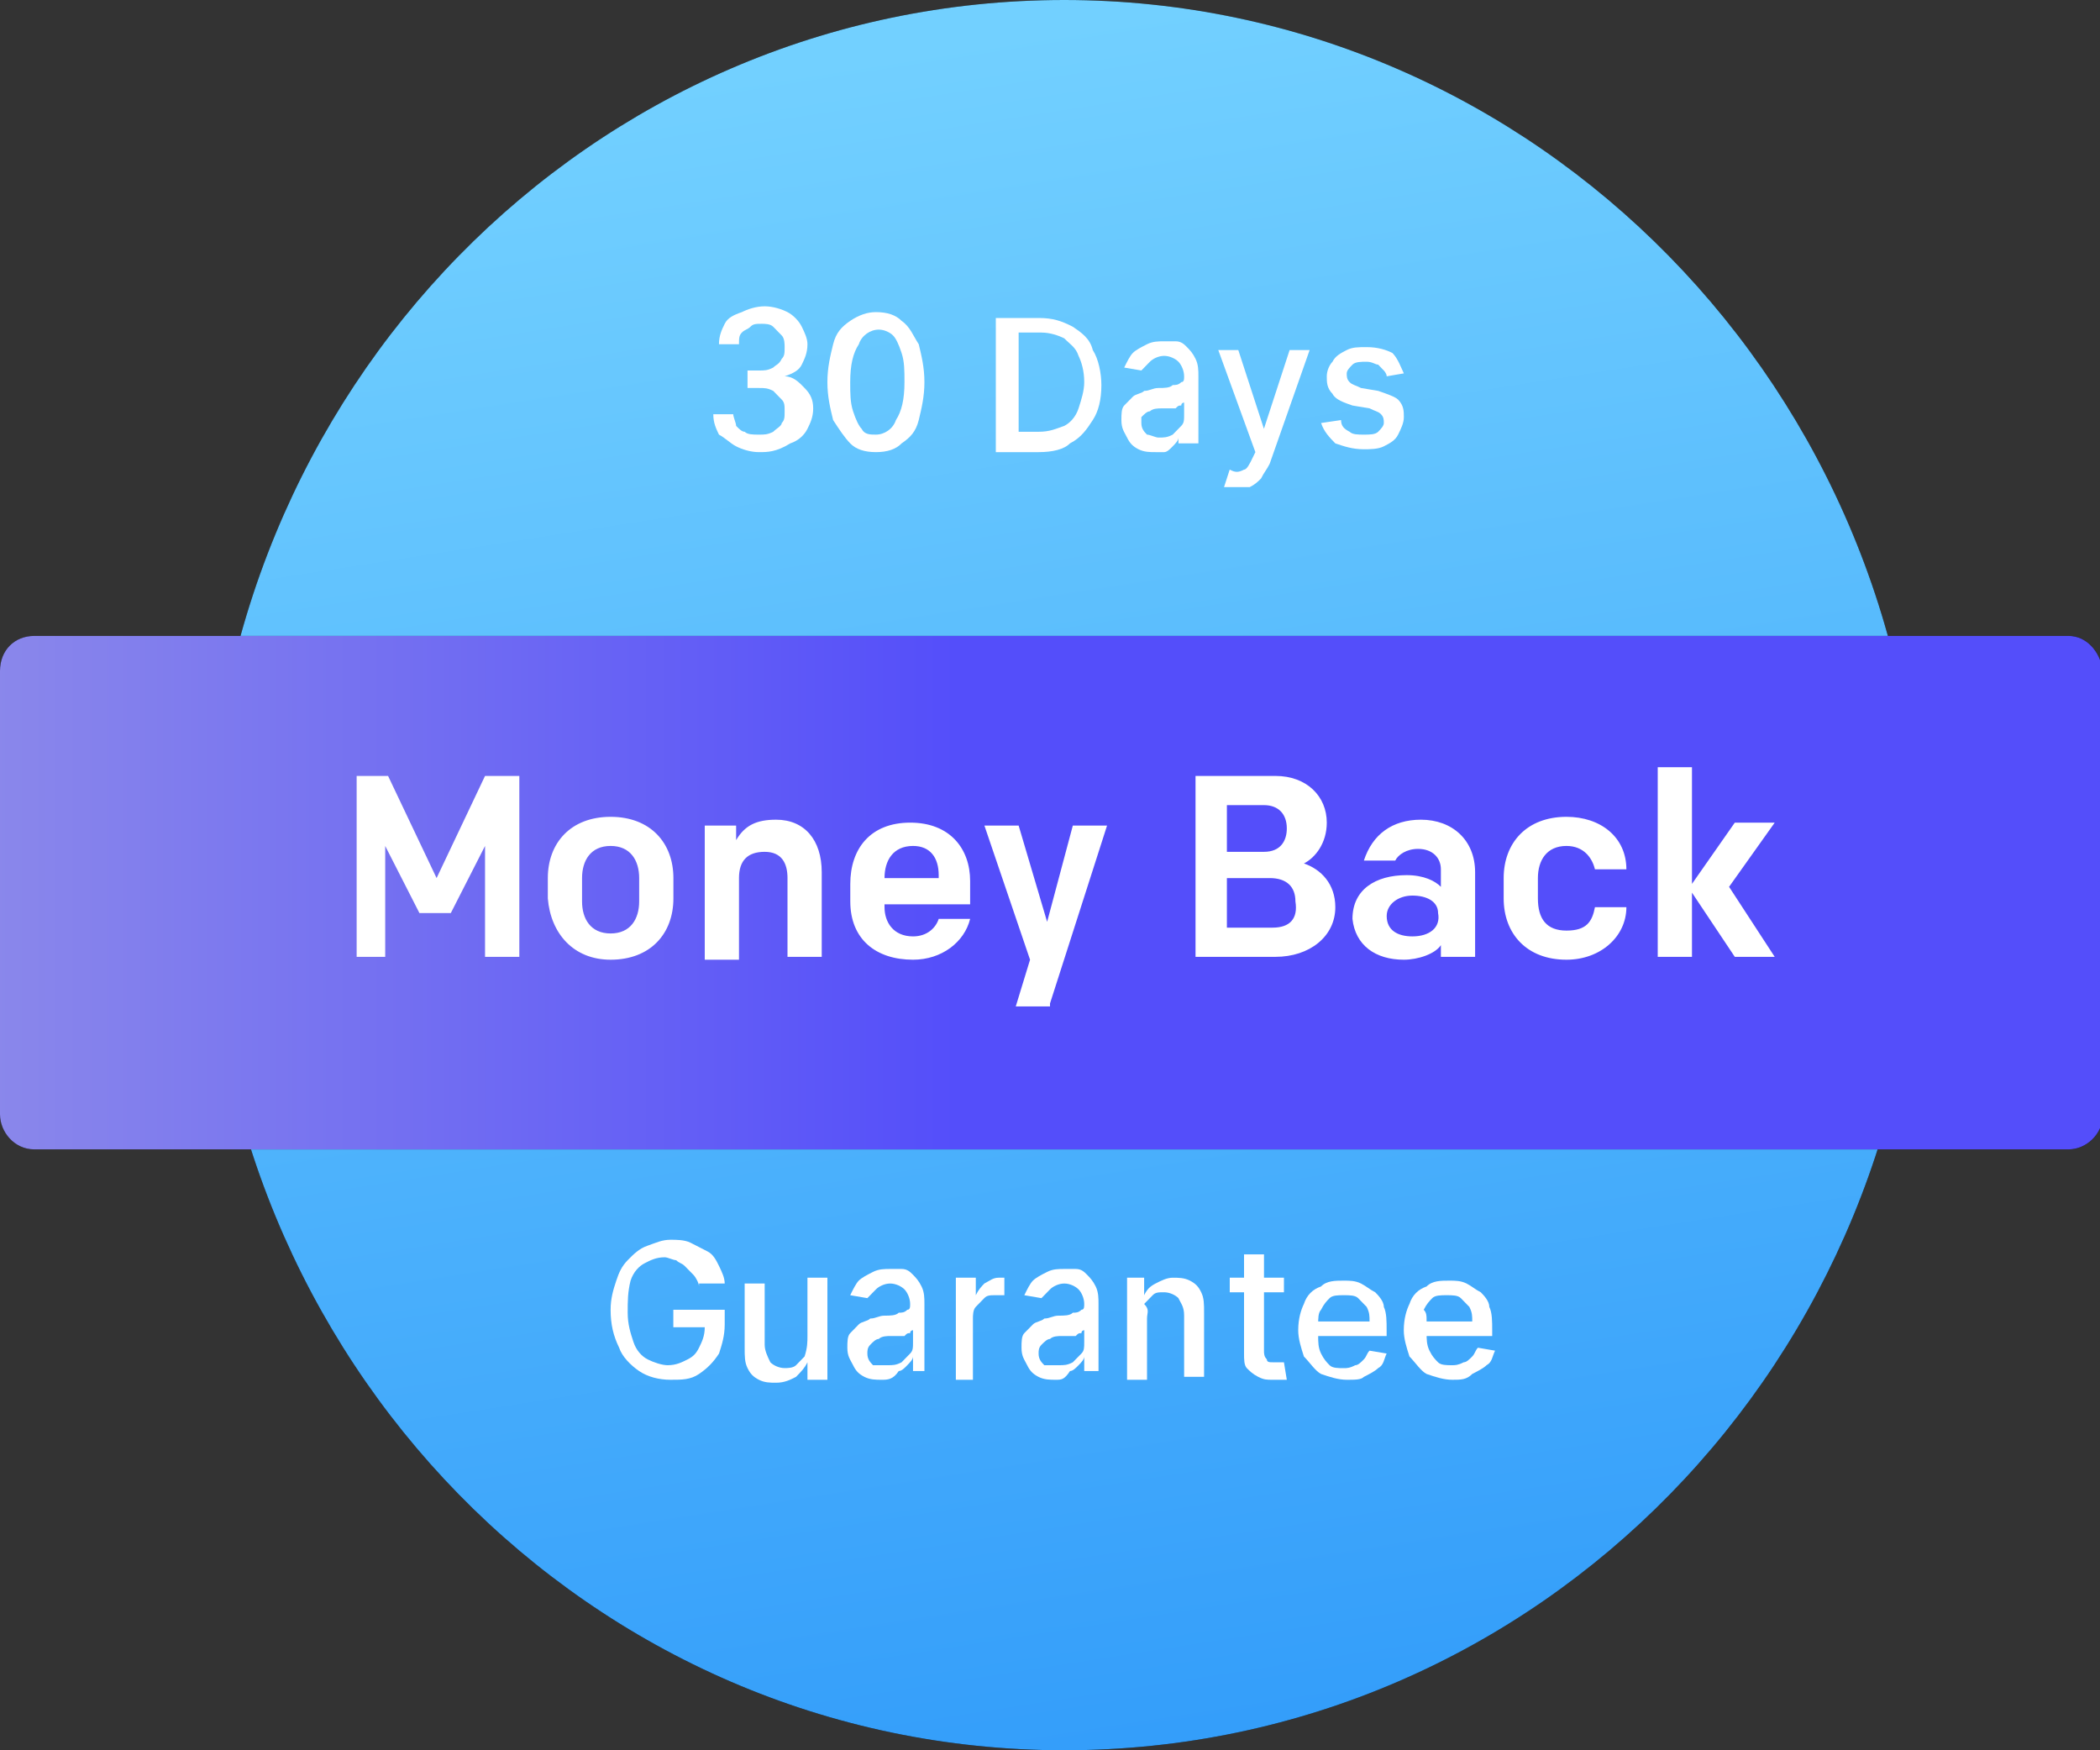
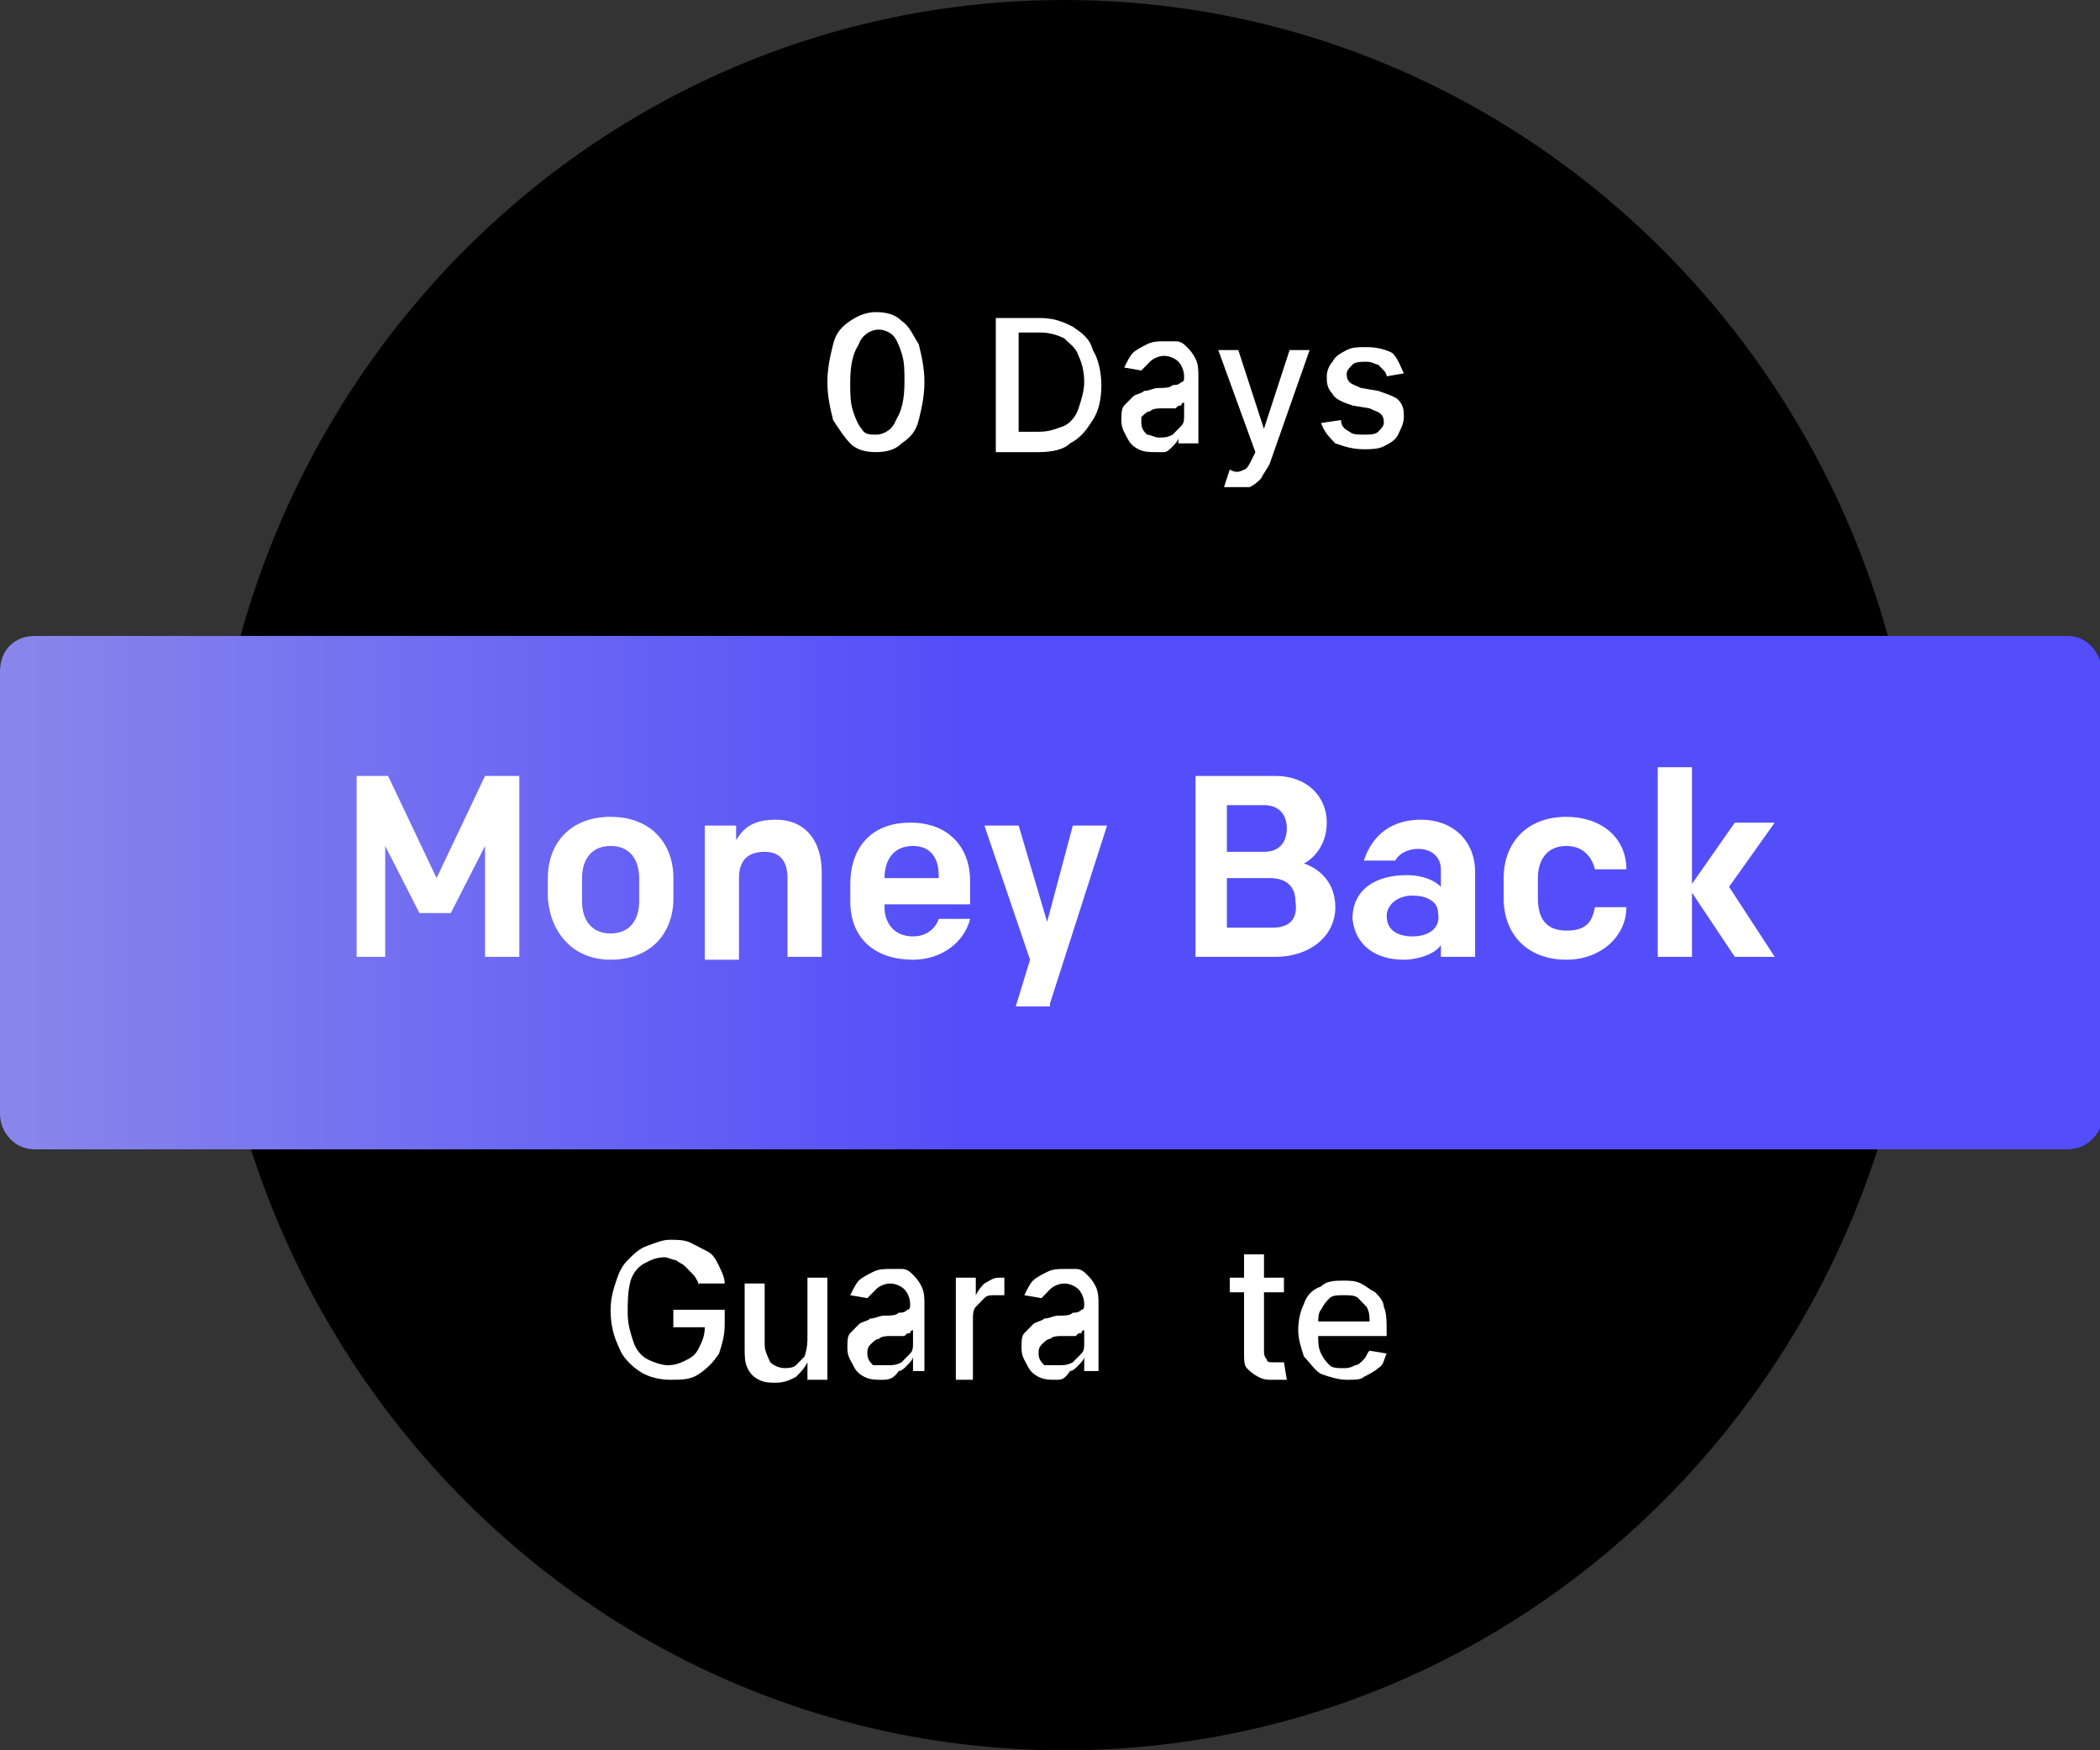
<svg xmlns="http://www.w3.org/2000/svg" width="30" height="25" viewBox="0 0 30 25" fill="none">
  <rect x="0" y="0" width="30" height="25" fill="#333333" stroke="none" />
  <path d="M15.204 25C21.971 25 27.433 19.417 27.433 12.5C27.433 5.583 21.93 0 15.204 0C8.438 0 2.976 5.583 2.976 12.5C2.976 19.417 8.438 25 15.204 25Z" fill="black" />
-   <path d="M15.204 25C21.971 25 27.433 19.417 27.433 12.5C27.433 5.583 21.93 0 15.204 0C8.438 0 2.976 5.583 2.976 12.5C2.976 19.417 8.438 25 15.204 25Z" fill="url(#paint0_linear)" />
  <path d="M29.552 9.083H0.489C0.204 9.083 0 9.292 0 9.583V15.917C0 16.167 0.204 16.417 0.489 16.417H29.552C29.796 16.417 30.041 16.208 30.041 15.917V9.583C30 9.292 29.796 9.083 29.552 9.083Z" fill="black" />
  <path d="M29.552 9.083H0.489C0.204 9.083 0 9.292 0 9.583V15.917C0 16.167 0.204 16.417 0.489 16.417H29.552C29.796 16.417 30.041 16.208 30.041 15.917V9.583C30 9.292 29.796 9.083 29.552 9.083Z" fill="url(#paint1_linear)" />
  <path d="M5.503 13.667V12.083L5.992 13.042H6.44L6.929 12.083V13.667H7.419V11.083H6.929L6.237 12.542L5.544 11.083H5.095V13.667H5.503ZM8.723 13.708C9.294 13.708 9.62 13.333 9.62 12.833V12.542C9.62 12.042 9.294 11.667 8.723 11.667C8.152 11.667 7.826 12.042 7.826 12.542V12.833C7.867 13.333 8.193 13.708 8.723 13.708ZM8.723 13.333C8.438 13.333 8.315 13.125 8.315 12.875V12.542C8.315 12.292 8.438 12.083 8.723 12.083C9.008 12.083 9.131 12.292 9.131 12.542V12.875C9.131 13.125 9.008 13.333 8.723 13.333ZM10.557 13.667V12.542C10.557 12.292 10.68 12.167 10.924 12.167C11.169 12.167 11.25 12.333 11.25 12.542V13.667H11.739V12.458C11.739 12 11.495 11.708 11.087 11.708C10.802 11.708 10.639 11.792 10.516 12V11.792H10.068V13.708H10.557V13.667ZM13.044 13.708C13.451 13.708 13.777 13.458 13.859 13.125H13.41C13.37 13.25 13.247 13.375 13.044 13.375C12.758 13.375 12.636 13.167 12.636 12.958V12.917H13.859V12.583C13.859 12.125 13.573 11.75 13.003 11.75C12.432 11.75 12.147 12.125 12.147 12.625V12.875C12.147 13.417 12.514 13.708 13.044 13.708ZM13.41 12.542H12.636C12.636 12.292 12.758 12.083 13.044 12.083C13.288 12.083 13.41 12.25 13.41 12.5V12.542ZM15 14.333L15.815 11.792H15.326L14.959 13.167L14.552 11.792H14.063L14.715 13.708L14.511 14.375H15V14.333ZM18.22 13.667C18.709 13.667 19.076 13.375 19.076 12.958C19.076 12.625 18.872 12.417 18.628 12.333C18.791 12.25 18.954 12.042 18.954 11.75C18.954 11.375 18.669 11.083 18.22 11.083H17.079V13.667H18.22ZM18.057 12.167H17.527V11.5H18.057C18.261 11.5 18.383 11.625 18.383 11.833C18.383 12 18.302 12.167 18.057 12.167ZM18.18 13.25H17.527V12.542H18.139C18.383 12.542 18.506 12.667 18.506 12.875C18.546 13.125 18.424 13.25 18.18 13.25ZM20.055 13.708C20.258 13.708 20.503 13.625 20.584 13.5V13.667H21.073V12.458C21.073 12 20.747 11.708 20.299 11.708C19.891 11.708 19.606 11.917 19.484 12.292H19.932C19.973 12.208 20.095 12.125 20.258 12.125C20.462 12.125 20.584 12.25 20.584 12.417V12.667C20.503 12.583 20.34 12.5 20.095 12.5C19.647 12.5 19.321 12.708 19.321 13.125C19.361 13.5 19.647 13.708 20.055 13.708ZM20.177 13.375C19.973 13.375 19.81 13.292 19.81 13.083C19.81 12.917 19.973 12.792 20.177 12.792C20.381 12.792 20.544 12.875 20.544 13.042C20.584 13.25 20.421 13.375 20.177 13.375ZM22.378 13.708C22.867 13.708 23.234 13.375 23.234 12.958H22.785C22.745 13.167 22.663 13.292 22.378 13.292C22.093 13.292 21.97 13.125 21.97 12.833V12.542C21.97 12.292 22.093 12.083 22.378 12.083C22.622 12.083 22.745 12.25 22.785 12.417H23.234C23.234 11.958 22.867 11.667 22.378 11.667C21.807 11.667 21.481 12.042 21.481 12.542V12.833C21.481 13.333 21.807 13.708 22.378 13.708ZM24.171 13.667V12.75L24.783 13.667H25.353L24.701 12.667L25.353 11.75H24.783L24.171 12.625V10.958H23.682V13.667H24.171Z" fill="white" />
-   <path d="M10.842 6.458C10.72 6.458 10.598 6.417 10.516 6.375C10.434 6.333 10.353 6.25 10.271 6.208C10.231 6.125 10.19 6.042 10.19 5.917H10.475C10.475 5.958 10.516 6.042 10.516 6.083C10.557 6.125 10.598 6.167 10.638 6.167C10.679 6.208 10.761 6.208 10.842 6.208C10.924 6.208 10.964 6.208 11.046 6.167C11.087 6.125 11.168 6.083 11.168 6.042C11.209 6 11.209 5.958 11.209 5.875C11.209 5.792 11.209 5.75 11.168 5.708C11.127 5.667 11.087 5.625 11.046 5.583C10.964 5.542 10.924 5.542 10.842 5.542H10.679V5.292H10.842C10.924 5.292 10.964 5.292 11.046 5.25C11.087 5.208 11.127 5.208 11.168 5.125C11.209 5.083 11.209 5.042 11.209 4.958C11.209 4.917 11.209 4.833 11.168 4.792C11.127 4.75 11.087 4.708 11.046 4.667C11.005 4.625 10.924 4.625 10.883 4.625C10.801 4.625 10.761 4.625 10.72 4.667C10.679 4.708 10.638 4.708 10.598 4.75C10.557 4.792 10.557 4.833 10.557 4.917H10.271C10.271 4.792 10.312 4.708 10.353 4.625C10.394 4.542 10.475 4.5 10.598 4.458C10.679 4.417 10.801 4.375 10.924 4.375C11.046 4.375 11.168 4.417 11.25 4.458C11.331 4.5 11.413 4.583 11.454 4.667C11.494 4.75 11.535 4.833 11.535 4.917C11.535 5.042 11.494 5.125 11.454 5.208C11.413 5.292 11.331 5.333 11.209 5.375C11.331 5.375 11.413 5.458 11.494 5.542C11.576 5.625 11.617 5.708 11.617 5.833C11.617 5.958 11.576 6.042 11.535 6.125C11.494 6.208 11.413 6.292 11.29 6.333C11.087 6.458 10.964 6.458 10.842 6.458Z" fill="white" />
  <path d="M12.513 6.458C12.35 6.458 12.228 6.417 12.146 6.333C12.065 6.25 11.983 6.125 11.902 6C11.861 5.833 11.82 5.667 11.82 5.458C11.82 5.25 11.861 5.083 11.902 4.917C11.943 4.75 12.024 4.667 12.146 4.583C12.269 4.5 12.391 4.458 12.513 4.458C12.676 4.458 12.799 4.5 12.88 4.583C13.002 4.667 13.043 4.792 13.125 4.917C13.165 5.083 13.206 5.25 13.206 5.458C13.206 5.667 13.165 5.833 13.125 6C13.084 6.167 13.002 6.25 12.88 6.333C12.799 6.417 12.676 6.458 12.513 6.458ZM12.513 6.208C12.636 6.208 12.758 6.125 12.799 6C12.88 5.875 12.921 5.708 12.921 5.458C12.921 5.292 12.921 5.167 12.88 5.042C12.839 4.917 12.799 4.833 12.758 4.792C12.717 4.75 12.636 4.708 12.554 4.708C12.432 4.708 12.309 4.792 12.269 4.917C12.187 5.042 12.146 5.208 12.146 5.458C12.146 5.625 12.146 5.75 12.187 5.875C12.228 6 12.269 6.083 12.309 6.125C12.35 6.208 12.432 6.208 12.513 6.208Z" fill="white" />
  <path d="M14.837 6.458H14.226V4.542H14.837C15.041 4.542 15.163 4.583 15.326 4.667C15.448 4.75 15.571 4.833 15.611 5C15.693 5.125 15.734 5.333 15.734 5.5C15.734 5.708 15.693 5.875 15.611 6C15.53 6.125 15.448 6.25 15.285 6.333C15.204 6.417 15.041 6.458 14.837 6.458ZM14.511 6.167H14.837C15 6.167 15.082 6.125 15.204 6.083C15.285 6.042 15.367 5.958 15.408 5.833C15.448 5.708 15.489 5.583 15.489 5.458C15.489 5.292 15.448 5.167 15.408 5.083C15.367 4.958 15.285 4.917 15.204 4.833C15.122 4.792 15 4.75 14.878 4.75H14.552V6.167H14.511Z" fill="white" />
  <path d="M16.509 6.458C16.427 6.458 16.346 6.458 16.264 6.417C16.183 6.375 16.142 6.333 16.101 6.25C16.06 6.167 16.02 6.125 16.02 6C16.02 5.917 16.02 5.833 16.06 5.792C16.101 5.75 16.142 5.708 16.183 5.667C16.223 5.625 16.305 5.625 16.346 5.583C16.427 5.583 16.468 5.542 16.549 5.542C16.631 5.542 16.712 5.542 16.753 5.5C16.794 5.5 16.835 5.5 16.875 5.458C16.916 5.458 16.916 5.417 16.916 5.375C16.916 5.292 16.875 5.208 16.835 5.167C16.794 5.125 16.712 5.083 16.631 5.083C16.549 5.083 16.468 5.125 16.427 5.167C16.386 5.208 16.346 5.25 16.305 5.292L16.06 5.25C16.101 5.167 16.142 5.083 16.183 5.042C16.223 5 16.305 4.958 16.386 4.917C16.468 4.875 16.549 4.875 16.631 4.875C16.672 4.875 16.753 4.875 16.794 4.875C16.875 4.875 16.916 4.917 16.957 4.958C16.998 5 17.039 5.042 17.079 5.125C17.12 5.208 17.12 5.292 17.12 5.375V6.333H16.835V6.25C16.835 6.292 16.794 6.333 16.753 6.375C16.712 6.417 16.672 6.458 16.631 6.458C16.672 6.458 16.59 6.458 16.509 6.458ZM16.549 6.25C16.631 6.25 16.672 6.25 16.753 6.208C16.794 6.167 16.835 6.125 16.875 6.083C16.916 6.042 16.916 6 16.916 5.917V5.75C16.916 5.75 16.875 5.75 16.875 5.792C16.835 5.792 16.835 5.792 16.794 5.833C16.753 5.833 16.712 5.833 16.672 5.833C16.631 5.833 16.59 5.833 16.59 5.833C16.549 5.833 16.468 5.833 16.427 5.875C16.386 5.875 16.346 5.917 16.305 5.958C16.305 5.958 16.305 6 16.305 6.042C16.305 6.125 16.346 6.167 16.386 6.208C16.427 6.208 16.509 6.25 16.549 6.25Z" fill="white" />
  <path d="M17.69 6.958C17.649 6.958 17.608 6.958 17.567 6.958C17.527 6.958 17.527 6.958 17.486 6.958L17.567 6.708C17.649 6.75 17.69 6.75 17.771 6.708C17.812 6.708 17.853 6.625 17.893 6.542L17.934 6.458L17.404 5H17.69L18.056 6.125L18.423 5H18.709L18.138 6.625C18.097 6.708 18.056 6.75 18.016 6.833C17.975 6.875 17.934 6.917 17.853 6.958C17.853 6.958 17.771 6.958 17.69 6.958Z" fill="white" />
  <path d="M20.055 5.333L19.81 5.375C19.81 5.333 19.769 5.292 19.769 5.292C19.729 5.25 19.729 5.25 19.688 5.208C19.647 5.208 19.606 5.167 19.525 5.167C19.443 5.167 19.362 5.167 19.321 5.208C19.28 5.25 19.239 5.292 19.239 5.333C19.239 5.375 19.239 5.417 19.28 5.458C19.321 5.5 19.362 5.5 19.443 5.542L19.688 5.583C19.81 5.625 19.932 5.667 19.973 5.708C20.055 5.792 20.055 5.875 20.055 5.958C20.055 6.042 20.014 6.125 19.973 6.208C19.932 6.292 19.851 6.333 19.769 6.375C19.688 6.417 19.566 6.417 19.484 6.417C19.321 6.417 19.199 6.375 19.076 6.333C18.995 6.25 18.913 6.167 18.873 6.042L19.158 6C19.158 6.083 19.199 6.125 19.28 6.167C19.321 6.208 19.402 6.208 19.484 6.208C19.566 6.208 19.647 6.208 19.688 6.167C19.729 6.125 19.769 6.083 19.769 6.042C19.769 6 19.769 5.958 19.729 5.917C19.688 5.875 19.647 5.875 19.566 5.833L19.321 5.792C19.199 5.75 19.076 5.708 19.036 5.625C18.954 5.542 18.954 5.458 18.954 5.375C18.954 5.292 18.995 5.208 19.036 5.167C19.076 5.083 19.158 5.042 19.239 5C19.321 4.958 19.402 4.958 19.525 4.958C19.688 4.958 19.81 5 19.892 5.042C19.973 5.125 20.014 5.25 20.055 5.333Z" fill="white" />
  <path d="M9.986 18.375C9.986 18.333 9.945 18.25 9.905 18.208C9.864 18.167 9.823 18.125 9.782 18.083C9.742 18.042 9.701 18.042 9.66 18C9.619 18 9.538 17.958 9.497 17.958C9.375 17.958 9.293 18 9.212 18.042C9.13 18.083 9.049 18.167 9.008 18.292C8.967 18.458 8.967 18.583 8.967 18.75C8.967 18.917 9.008 19.042 9.049 19.167C9.09 19.292 9.171 19.375 9.253 19.417C9.334 19.458 9.456 19.5 9.538 19.5C9.66 19.5 9.742 19.458 9.823 19.417C9.905 19.375 9.945 19.333 9.986 19.25C10.027 19.167 10.068 19.083 10.068 18.958H10.149H9.619V18.708H10.353V18.917C10.353 19.083 10.312 19.208 10.272 19.333C10.19 19.458 10.108 19.542 9.986 19.625C9.864 19.708 9.742 19.708 9.579 19.708C9.416 19.708 9.253 19.667 9.13 19.583C9.008 19.5 8.886 19.375 8.845 19.25C8.763 19.083 8.723 18.917 8.723 18.708C8.723 18.542 8.763 18.417 8.804 18.292C8.845 18.167 8.886 18.083 8.967 18C9.049 17.917 9.13 17.833 9.253 17.792C9.375 17.75 9.456 17.708 9.579 17.708C9.66 17.708 9.782 17.708 9.864 17.75C9.945 17.792 10.027 17.833 10.108 17.875C10.19 17.917 10.231 18 10.272 18.083C10.312 18.167 10.353 18.25 10.353 18.333H9.986V18.375Z" fill="white" />
  <path d="M11.535 19.083V18.25H11.82V19.708H11.535V19.458C11.494 19.541 11.453 19.583 11.372 19.666C11.29 19.708 11.209 19.75 11.087 19.75C11.005 19.75 10.924 19.75 10.842 19.708C10.761 19.666 10.72 19.625 10.679 19.541C10.638 19.458 10.638 19.375 10.638 19.25V18.333H10.924V19.208C10.924 19.291 10.964 19.375 11.005 19.458C11.046 19.5 11.127 19.541 11.209 19.541C11.25 19.541 11.331 19.541 11.372 19.5C11.413 19.458 11.453 19.416 11.494 19.375C11.535 19.25 11.535 19.166 11.535 19.083Z" fill="white" />
  <path d="M12.595 19.708C12.513 19.708 12.432 19.708 12.35 19.667C12.268 19.625 12.228 19.583 12.187 19.5C12.146 19.417 12.105 19.375 12.105 19.25C12.105 19.167 12.105 19.083 12.146 19.042C12.187 19 12.228 18.958 12.268 18.917C12.309 18.875 12.391 18.875 12.432 18.833C12.513 18.833 12.554 18.792 12.635 18.792C12.717 18.792 12.798 18.792 12.839 18.75C12.88 18.75 12.921 18.75 12.961 18.708C13.002 18.708 13.002 18.667 13.002 18.625C13.002 18.542 12.961 18.458 12.921 18.417C12.88 18.375 12.798 18.333 12.717 18.333C12.635 18.333 12.554 18.375 12.513 18.417C12.472 18.458 12.432 18.5 12.391 18.542L12.146 18.5C12.187 18.417 12.228 18.333 12.268 18.292C12.309 18.25 12.391 18.208 12.472 18.167C12.554 18.125 12.635 18.125 12.717 18.125C12.758 18.125 12.839 18.125 12.88 18.125C12.961 18.125 13.002 18.167 13.043 18.208C13.084 18.25 13.124 18.292 13.165 18.375C13.206 18.458 13.206 18.542 13.206 18.625V19.583H13.043V19.375C13.043 19.417 13.002 19.458 12.961 19.5C12.921 19.542 12.88 19.583 12.839 19.583C12.758 19.708 12.676 19.708 12.595 19.708ZM12.676 19.5C12.758 19.5 12.798 19.5 12.88 19.458C12.921 19.417 12.961 19.375 13.002 19.333C13.043 19.292 13.043 19.25 13.043 19.167V19C13.043 19 13.002 19 13.002 19.042C12.961 19.042 12.961 19.042 12.921 19.083C12.88 19.083 12.839 19.083 12.798 19.083C12.758 19.083 12.717 19.083 12.717 19.083C12.676 19.083 12.595 19.083 12.554 19.125C12.513 19.125 12.472 19.167 12.432 19.208C12.391 19.25 12.391 19.292 12.391 19.333C12.391 19.417 12.432 19.458 12.472 19.5C12.513 19.5 12.595 19.5 12.676 19.5Z" fill="white" />
  <path d="M13.655 19.708V18.25H13.94V18.5C13.981 18.416 14.022 18.375 14.062 18.333C14.144 18.291 14.185 18.25 14.266 18.25H14.307C14.348 18.25 14.348 18.25 14.348 18.25V18.5H14.307C14.266 18.5 14.266 18.5 14.225 18.5C14.144 18.5 14.103 18.5 14.062 18.541C14.022 18.583 13.981 18.625 13.94 18.666C13.899 18.708 13.899 18.791 13.899 18.833V19.708H13.655Z" fill="white" />
  <path d="M15.082 19.708C15 19.708 14.919 19.708 14.837 19.667C14.756 19.625 14.715 19.583 14.674 19.5C14.633 19.417 14.593 19.375 14.593 19.25C14.593 19.167 14.593 19.083 14.633 19.042C14.674 19 14.715 18.958 14.756 18.917C14.797 18.875 14.878 18.875 14.919 18.833C15 18.833 15.041 18.792 15.123 18.792C15.204 18.792 15.286 18.792 15.326 18.75C15.367 18.75 15.408 18.75 15.449 18.708C15.489 18.708 15.489 18.667 15.489 18.625C15.489 18.542 15.449 18.458 15.408 18.417C15.367 18.375 15.286 18.333 15.204 18.333C15.123 18.333 15.041 18.375 15 18.417C14.96 18.458 14.919 18.5 14.878 18.542L14.633 18.5C14.674 18.417 14.715 18.333 14.756 18.292C14.797 18.25 14.878 18.208 14.96 18.167C15.041 18.125 15.123 18.125 15.204 18.125C15.245 18.125 15.326 18.125 15.367 18.125C15.449 18.125 15.489 18.167 15.53 18.208C15.571 18.25 15.612 18.292 15.653 18.375C15.693 18.458 15.693 18.542 15.693 18.625V19.583H15.489V19.375C15.489 19.417 15.449 19.458 15.408 19.5C15.367 19.542 15.326 19.583 15.286 19.583C15.204 19.708 15.163 19.708 15.082 19.708ZM15.123 19.5C15.204 19.5 15.245 19.5 15.326 19.458C15.367 19.417 15.408 19.375 15.449 19.333C15.489 19.292 15.489 19.25 15.489 19.167V19C15.489 19 15.449 19 15.449 19.042C15.408 19.042 15.408 19.042 15.367 19.083C15.326 19.083 15.286 19.083 15.245 19.083C15.204 19.083 15.163 19.083 15.163 19.083C15.123 19.083 15.041 19.083 15 19.125C14.96 19.125 14.919 19.167 14.878 19.208C14.837 19.25 14.837 19.292 14.837 19.333C14.837 19.417 14.878 19.458 14.919 19.5C15 19.5 15.041 19.5 15.123 19.5Z" fill="white" />
-   <path d="M16.386 18.833V19.708H16.101V18.25H16.345V18.5C16.386 18.416 16.427 18.375 16.508 18.333C16.59 18.291 16.671 18.25 16.753 18.25C16.834 18.25 16.916 18.25 16.997 18.291C17.079 18.333 17.12 18.375 17.16 18.458C17.201 18.541 17.201 18.625 17.201 18.75V19.666H16.916V18.791C16.916 18.666 16.875 18.625 16.834 18.541C16.794 18.5 16.712 18.458 16.631 18.458C16.549 18.458 16.508 18.458 16.467 18.5C16.427 18.541 16.386 18.583 16.345 18.625C16.427 18.708 16.386 18.75 16.386 18.833Z" fill="white" />
  <path d="M18.342 18.25V18.458H17.568V18.25H18.342ZM17.772 17.917H18.057V19.292C18.057 19.333 18.057 19.375 18.098 19.417C18.098 19.458 18.139 19.458 18.179 19.458C18.22 19.458 18.22 19.458 18.261 19.458C18.302 19.458 18.302 19.458 18.302 19.458H18.342L18.383 19.708C18.383 19.708 18.342 19.708 18.302 19.708C18.261 19.708 18.22 19.708 18.179 19.708C18.098 19.708 18.057 19.708 17.976 19.667C17.894 19.625 17.853 19.583 17.812 19.542C17.772 19.5 17.772 19.417 17.772 19.333V17.917Z" fill="white" />
  <path d="M19.239 19.708C19.117 19.708 18.994 19.667 18.872 19.625C18.791 19.583 18.709 19.458 18.627 19.375C18.587 19.25 18.546 19.125 18.546 19C18.546 18.833 18.587 18.708 18.627 18.625C18.668 18.5 18.75 18.417 18.872 18.375C18.953 18.292 19.076 18.292 19.198 18.292C19.28 18.292 19.361 18.292 19.443 18.333C19.524 18.375 19.565 18.417 19.646 18.458C19.687 18.5 19.769 18.583 19.769 18.667C19.809 18.75 19.809 18.875 19.809 19V19.083H18.668V18.875H19.565C19.565 18.792 19.565 18.75 19.524 18.667C19.483 18.625 19.443 18.583 19.402 18.542C19.361 18.5 19.28 18.5 19.198 18.5C19.117 18.5 19.035 18.5 18.994 18.542C18.953 18.583 18.913 18.625 18.872 18.708C18.831 18.75 18.831 18.833 18.831 18.917V19.083C18.831 19.167 18.831 19.25 18.872 19.333C18.913 19.417 18.953 19.458 18.994 19.5C19.035 19.542 19.117 19.542 19.198 19.542C19.239 19.542 19.28 19.542 19.361 19.5C19.402 19.5 19.443 19.458 19.483 19.417C19.524 19.375 19.524 19.333 19.565 19.292L19.809 19.333C19.769 19.417 19.769 19.5 19.687 19.542C19.646 19.583 19.565 19.625 19.483 19.667C19.443 19.708 19.361 19.708 19.239 19.708Z" fill="white" />
-   <path d="M20.747 19.708C20.624 19.708 20.502 19.667 20.38 19.625C20.298 19.583 20.217 19.458 20.135 19.375C20.095 19.25 20.054 19.125 20.054 19C20.054 18.833 20.095 18.708 20.135 18.625C20.176 18.5 20.258 18.417 20.38 18.375C20.461 18.292 20.584 18.292 20.706 18.292C20.787 18.292 20.869 18.292 20.951 18.333C21.032 18.375 21.073 18.417 21.154 18.458C21.195 18.5 21.276 18.583 21.276 18.667C21.317 18.75 21.317 18.875 21.317 19V19.083H20.176V18.875H21.032C21.032 18.792 21.032 18.75 20.991 18.667C20.95 18.625 20.91 18.583 20.869 18.542C20.828 18.5 20.747 18.5 20.665 18.5C20.584 18.5 20.502 18.5 20.461 18.542C20.421 18.583 20.38 18.625 20.339 18.708C20.38 18.75 20.38 18.792 20.38 18.875V19.042C20.38 19.125 20.38 19.208 20.421 19.292C20.461 19.375 20.502 19.417 20.543 19.458C20.584 19.5 20.665 19.5 20.747 19.5C20.787 19.5 20.828 19.5 20.91 19.458C20.95 19.458 20.991 19.417 21.032 19.375C21.073 19.333 21.073 19.292 21.113 19.25L21.358 19.292C21.317 19.375 21.317 19.458 21.236 19.5C21.195 19.542 21.113 19.583 21.032 19.625C20.95 19.708 20.869 19.708 20.747 19.708Z" fill="white" />
  <defs>
    <linearGradient id="paint0_linear" x1="13.421" y1="0.622" x2="17.174" y2="24.691" gradientUnits="userSpaceOnUse">
      <stop stop-color="#72D0FF" />
      <stop offset="1" stop-color="#349EFA" />
    </linearGradient>
    <linearGradient id="paint1_linear" x1="-3.412" y1="12.743" x2="13.694" y2="12.743" gradientUnits="userSpaceOnUse">
      <stop stop-color="#9795E7" />
      <stop offset="1" stop-color="#544EFA" />
    </linearGradient>
  </defs>
</svg>